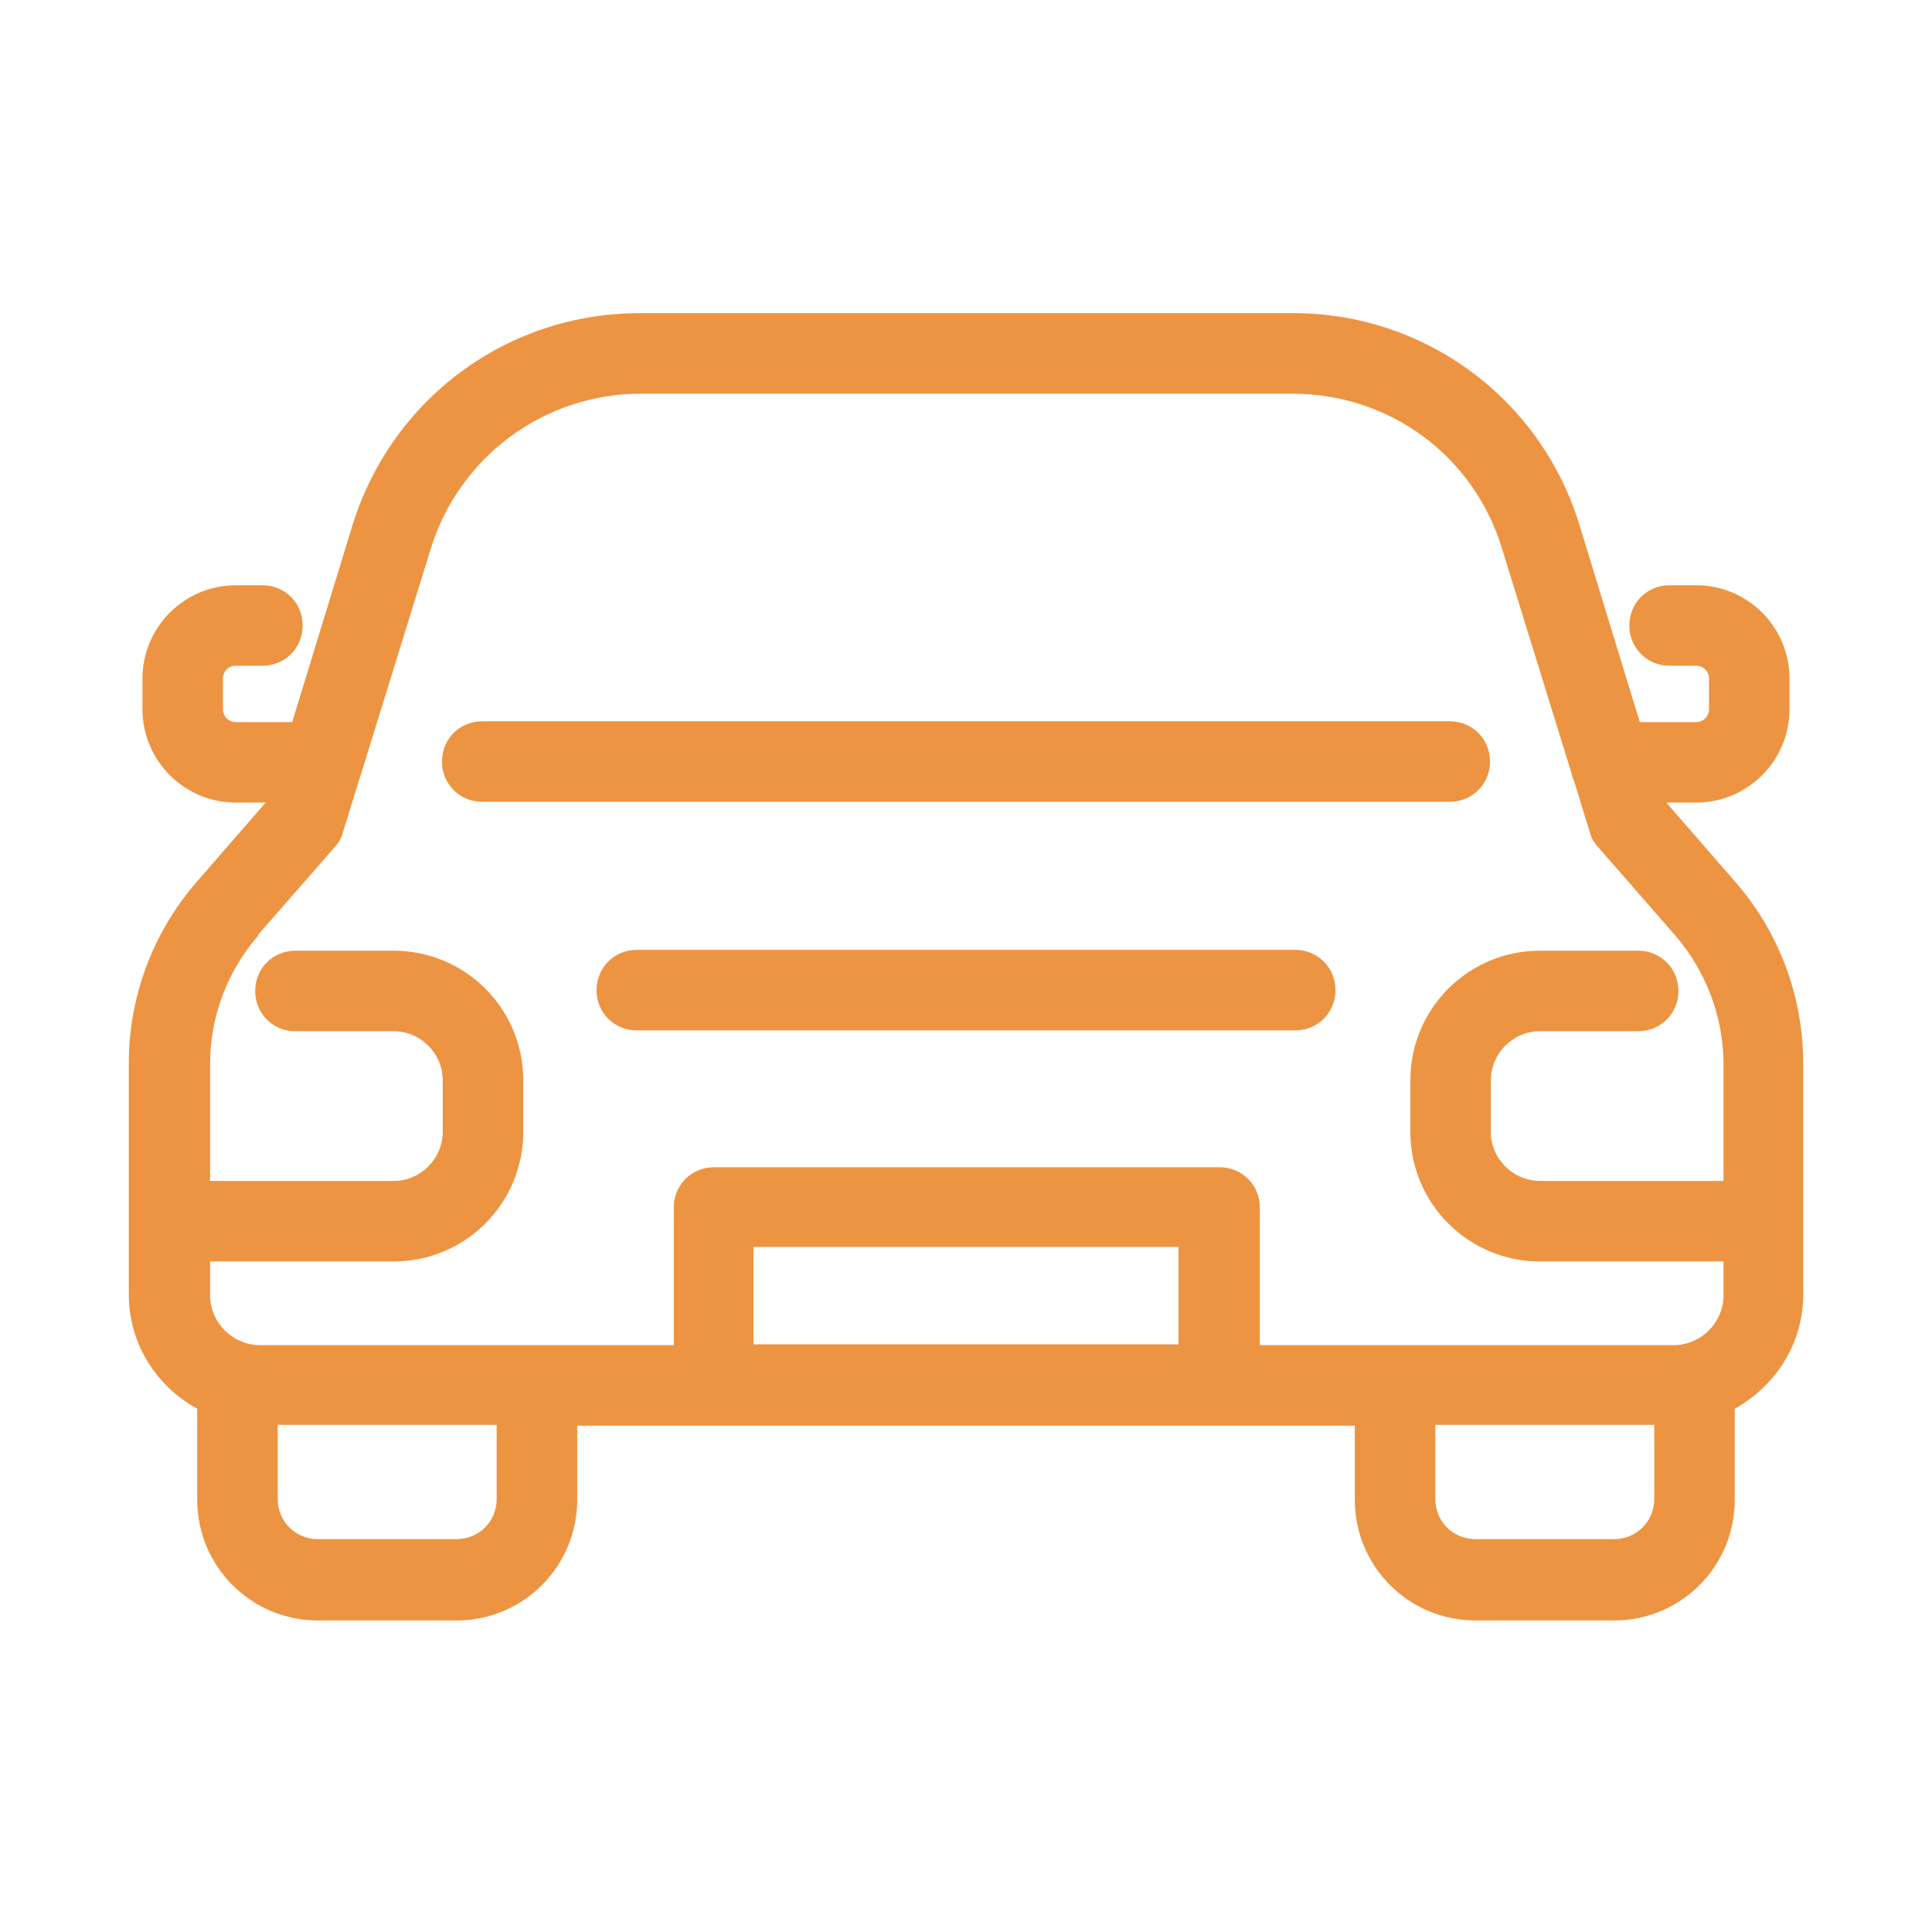
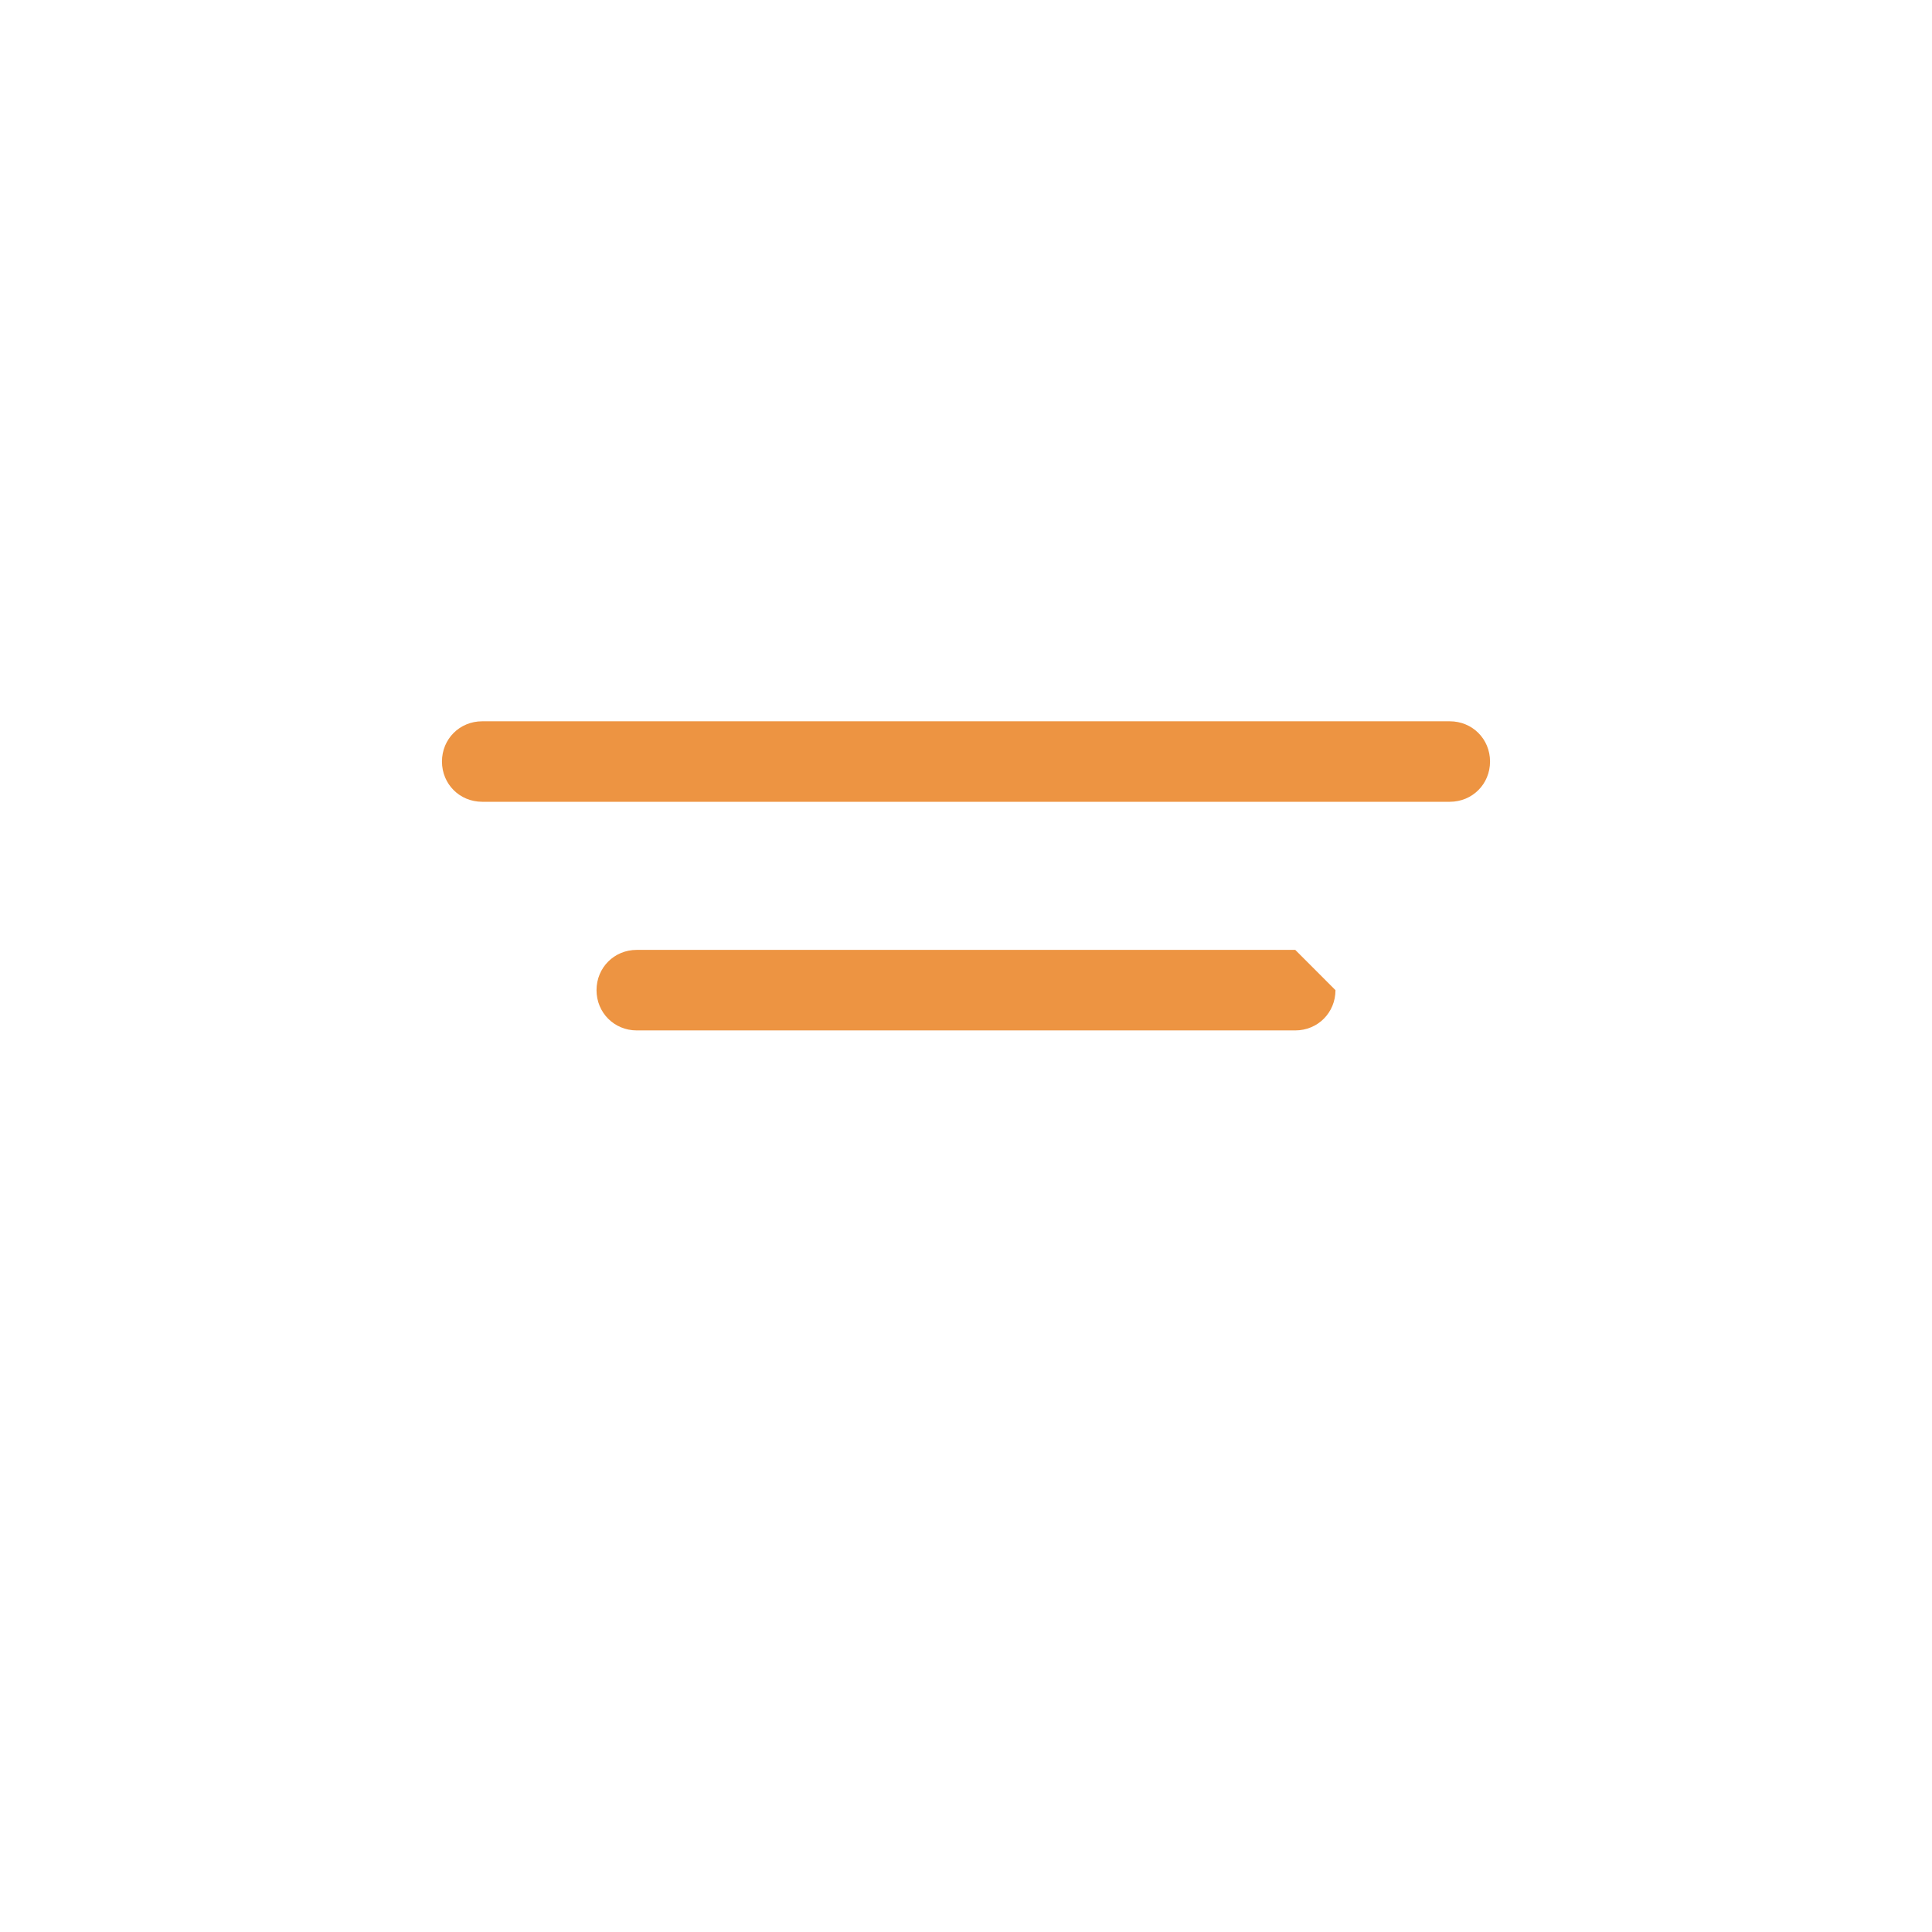
<svg xmlns="http://www.w3.org/2000/svg" width="50" height="50" viewBox="0 0 50 50" fill="none">
-   <path d="M44.917 22.833L43.125 20.771H43.896C45.229 20.771 46.312 19.688 46.312 18.354V17.562C46.312 16.229 45.229 15.146 43.896 15.146H43.208C42.625 15.146 42.167 15.604 42.167 16.188C42.167 16.771 42.625 17.229 43.208 17.229H43.896C44.083 17.229 44.229 17.375 44.229 17.562V18.354C44.229 18.542 44.083 18.688 43.896 18.688H42.438L40.875 13.583C40.39 11.991 39.404 10.598 38.065 9.611C36.725 8.624 35.102 8.095 33.438 8.104H16.562C13.125 8.104 10.146 10.312 9.125 13.583L7.562 18.688H6.104C5.917 18.688 5.771 18.542 5.771 18.354V17.562C5.771 17.375 5.917 17.229 6.104 17.229H6.792C7.375 17.229 7.833 16.771 7.833 16.188C7.833 15.604 7.375 15.146 6.792 15.146H6.104C4.771 15.146 3.687 16.229 3.687 17.562V18.354C3.687 19.688 4.771 20.771 6.104 20.771H6.875L5.083 22.833C3.958 24.125 3.333 25.792 3.333 27.521V33.5C3.333 34.771 4.042 35.875 5.104 36.458V38.812C5.104 40.542 6.5 41.938 8.229 41.938H11.812C13.542 41.938 14.938 40.542 14.938 38.812V36.896H35.062V38.812C35.062 40.542 36.458 41.938 38.188 41.938H41.771C43.5 41.938 44.896 40.542 44.896 38.812V36.458C45.938 35.875 46.667 34.792 46.667 33.5V27.521C46.667 25.792 46.042 24.125 44.917 22.833ZM6.667 24.208L8.667 21.917C8.768 21.812 8.839 21.683 8.875 21.542L9.292 20.188L9.354 20L11.146 14.208C11.503 13.045 12.224 12.027 13.203 11.303C14.181 10.58 15.366 10.189 16.583 10.188H33.438C35.958 10.188 38.146 11.792 38.875 14.208L40.667 20C40.667 20 40.688 20.125 40.729 20.188L41.146 21.542C41.181 21.683 41.253 21.812 41.354 21.917L43.354 24.208C44.146 25.125 44.604 26.312 44.604 27.542V30.562H39.854C39.167 30.562 38.583 30 38.583 29.292V27.958C38.583 27.271 39.146 26.688 39.854 26.688H42.396C42.979 26.688 43.438 26.229 43.438 25.646C43.438 25.062 42.979 24.604 42.396 24.604H39.854C38 24.604 36.5 26.104 36.5 27.958V29.292C36.5 31.146 38 32.646 39.854 32.646H44.604V33.521C44.604 34.229 44.021 34.812 43.312 34.812H32.604V31.25C32.604 30.667 32.146 30.208 31.562 30.208H18.479C17.896 30.208 17.438 30.667 17.438 31.25V34.812H6.729C6.021 34.812 5.437 34.229 5.437 33.521V32.646H10.188C12.042 32.646 13.542 31.146 13.542 29.292V27.958C13.542 26.104 12.042 24.604 10.188 24.604H7.646C7.062 24.604 6.604 25.062 6.604 25.646C6.604 26.229 7.062 26.688 7.646 26.688H10.188C10.875 26.688 11.458 27.25 11.458 27.958V29.292C11.458 29.979 10.896 30.562 10.188 30.562H5.437V27.542C5.437 26.312 5.875 25.146 6.687 24.208H6.667ZM12.854 38.792C12.854 39.375 12.396 39.833 11.812 39.833H8.229C7.646 39.833 7.187 39.375 7.187 38.792V36.875H12.854V38.792ZM19.5 34.792V32.271H30.5V34.792H19.5ZM42.812 38.792C42.812 39.375 42.354 39.833 41.771 39.833H38.188C37.604 39.833 37.146 39.375 37.146 38.792V36.875H42.812V38.792Z" fill="#ED9442" />
-   <path d="M12.479 20.75H37.521C38.104 20.75 38.562 20.292 38.562 19.708C38.562 19.125 38.104 18.667 37.521 18.667H12.479C11.896 18.667 11.438 19.125 11.438 19.708C11.438 20.292 11.896 20.75 12.479 20.75ZM33.521 24.583H16.479C15.896 24.583 15.438 25.042 15.438 25.625C15.438 26.208 15.896 26.667 16.479 26.667H33.521C34.104 26.667 34.562 26.208 34.562 25.625C34.562 25.042 34.104 24.583 33.521 24.583Z" fill="#ED9442" />
+   <path d="M12.479 20.75H37.521C38.104 20.75 38.562 20.292 38.562 19.708C38.562 19.125 38.104 18.667 37.521 18.667H12.479C11.896 18.667 11.438 19.125 11.438 19.708C11.438 20.292 11.896 20.75 12.479 20.75ZM33.521 24.583H16.479C15.896 24.583 15.438 25.042 15.438 25.625C15.438 26.208 15.896 26.667 16.479 26.667H33.521C34.104 26.667 34.562 26.208 34.562 25.625Z" fill="#ED9442" />
</svg>